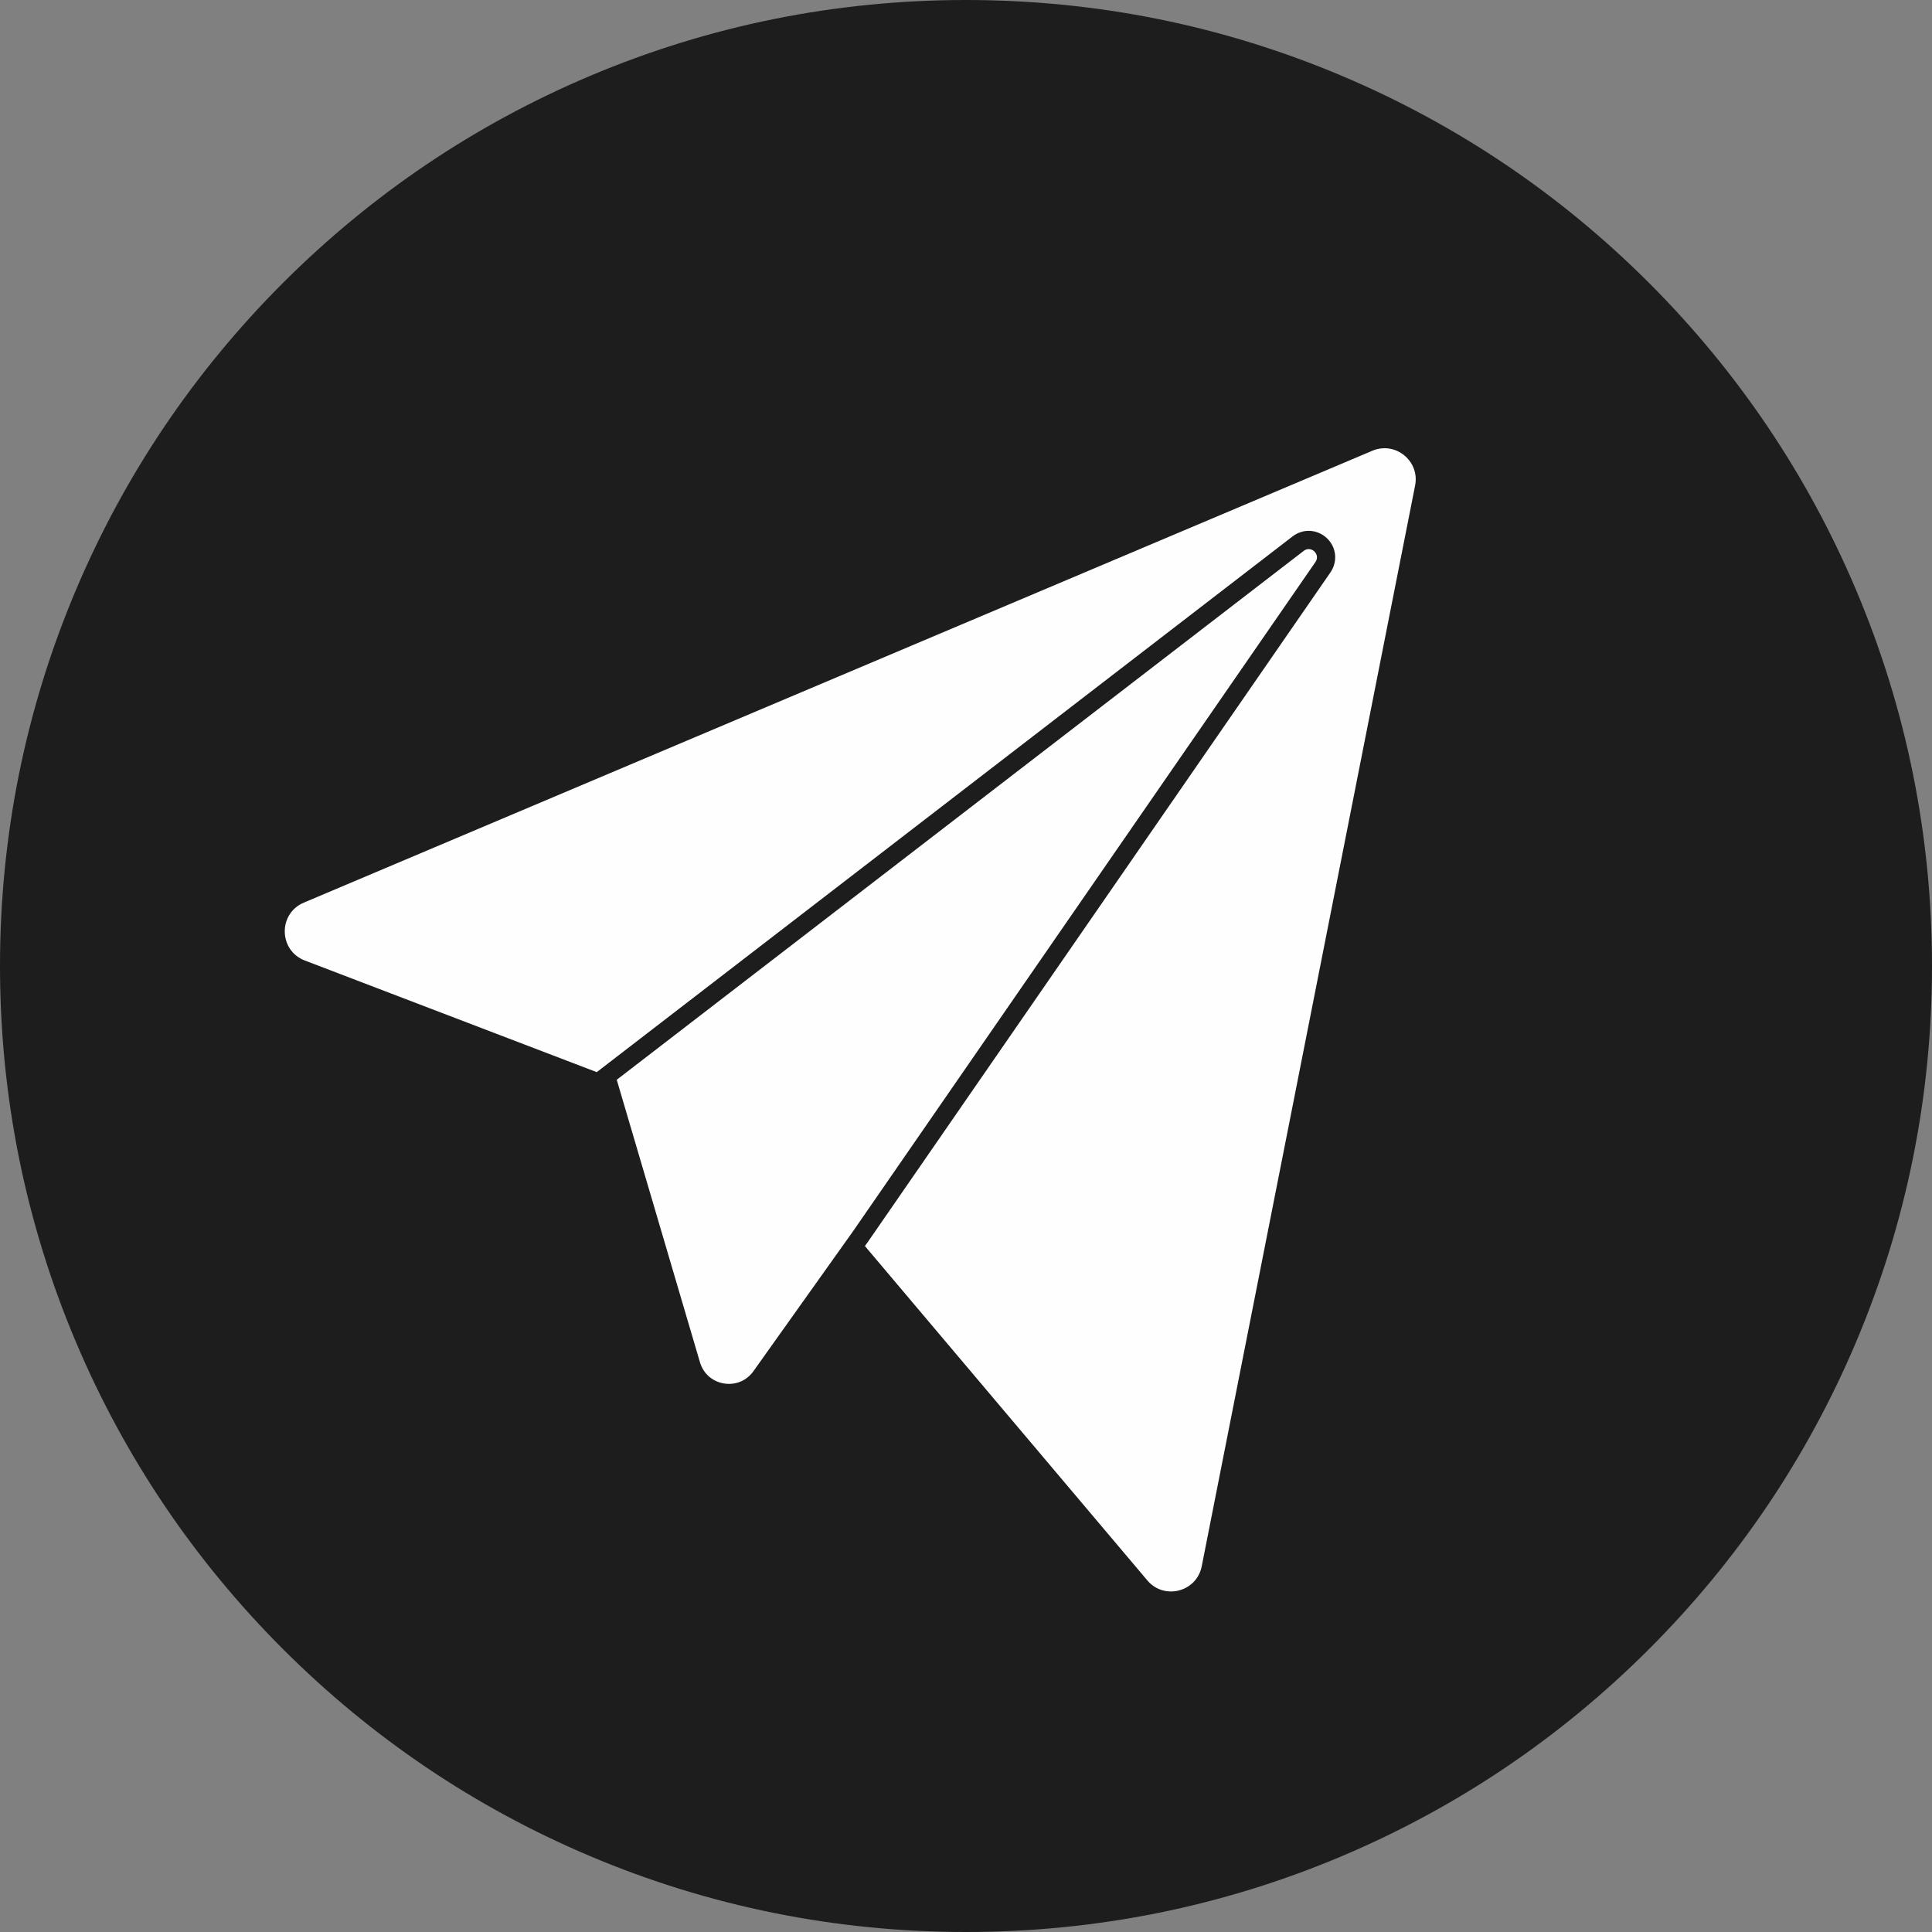
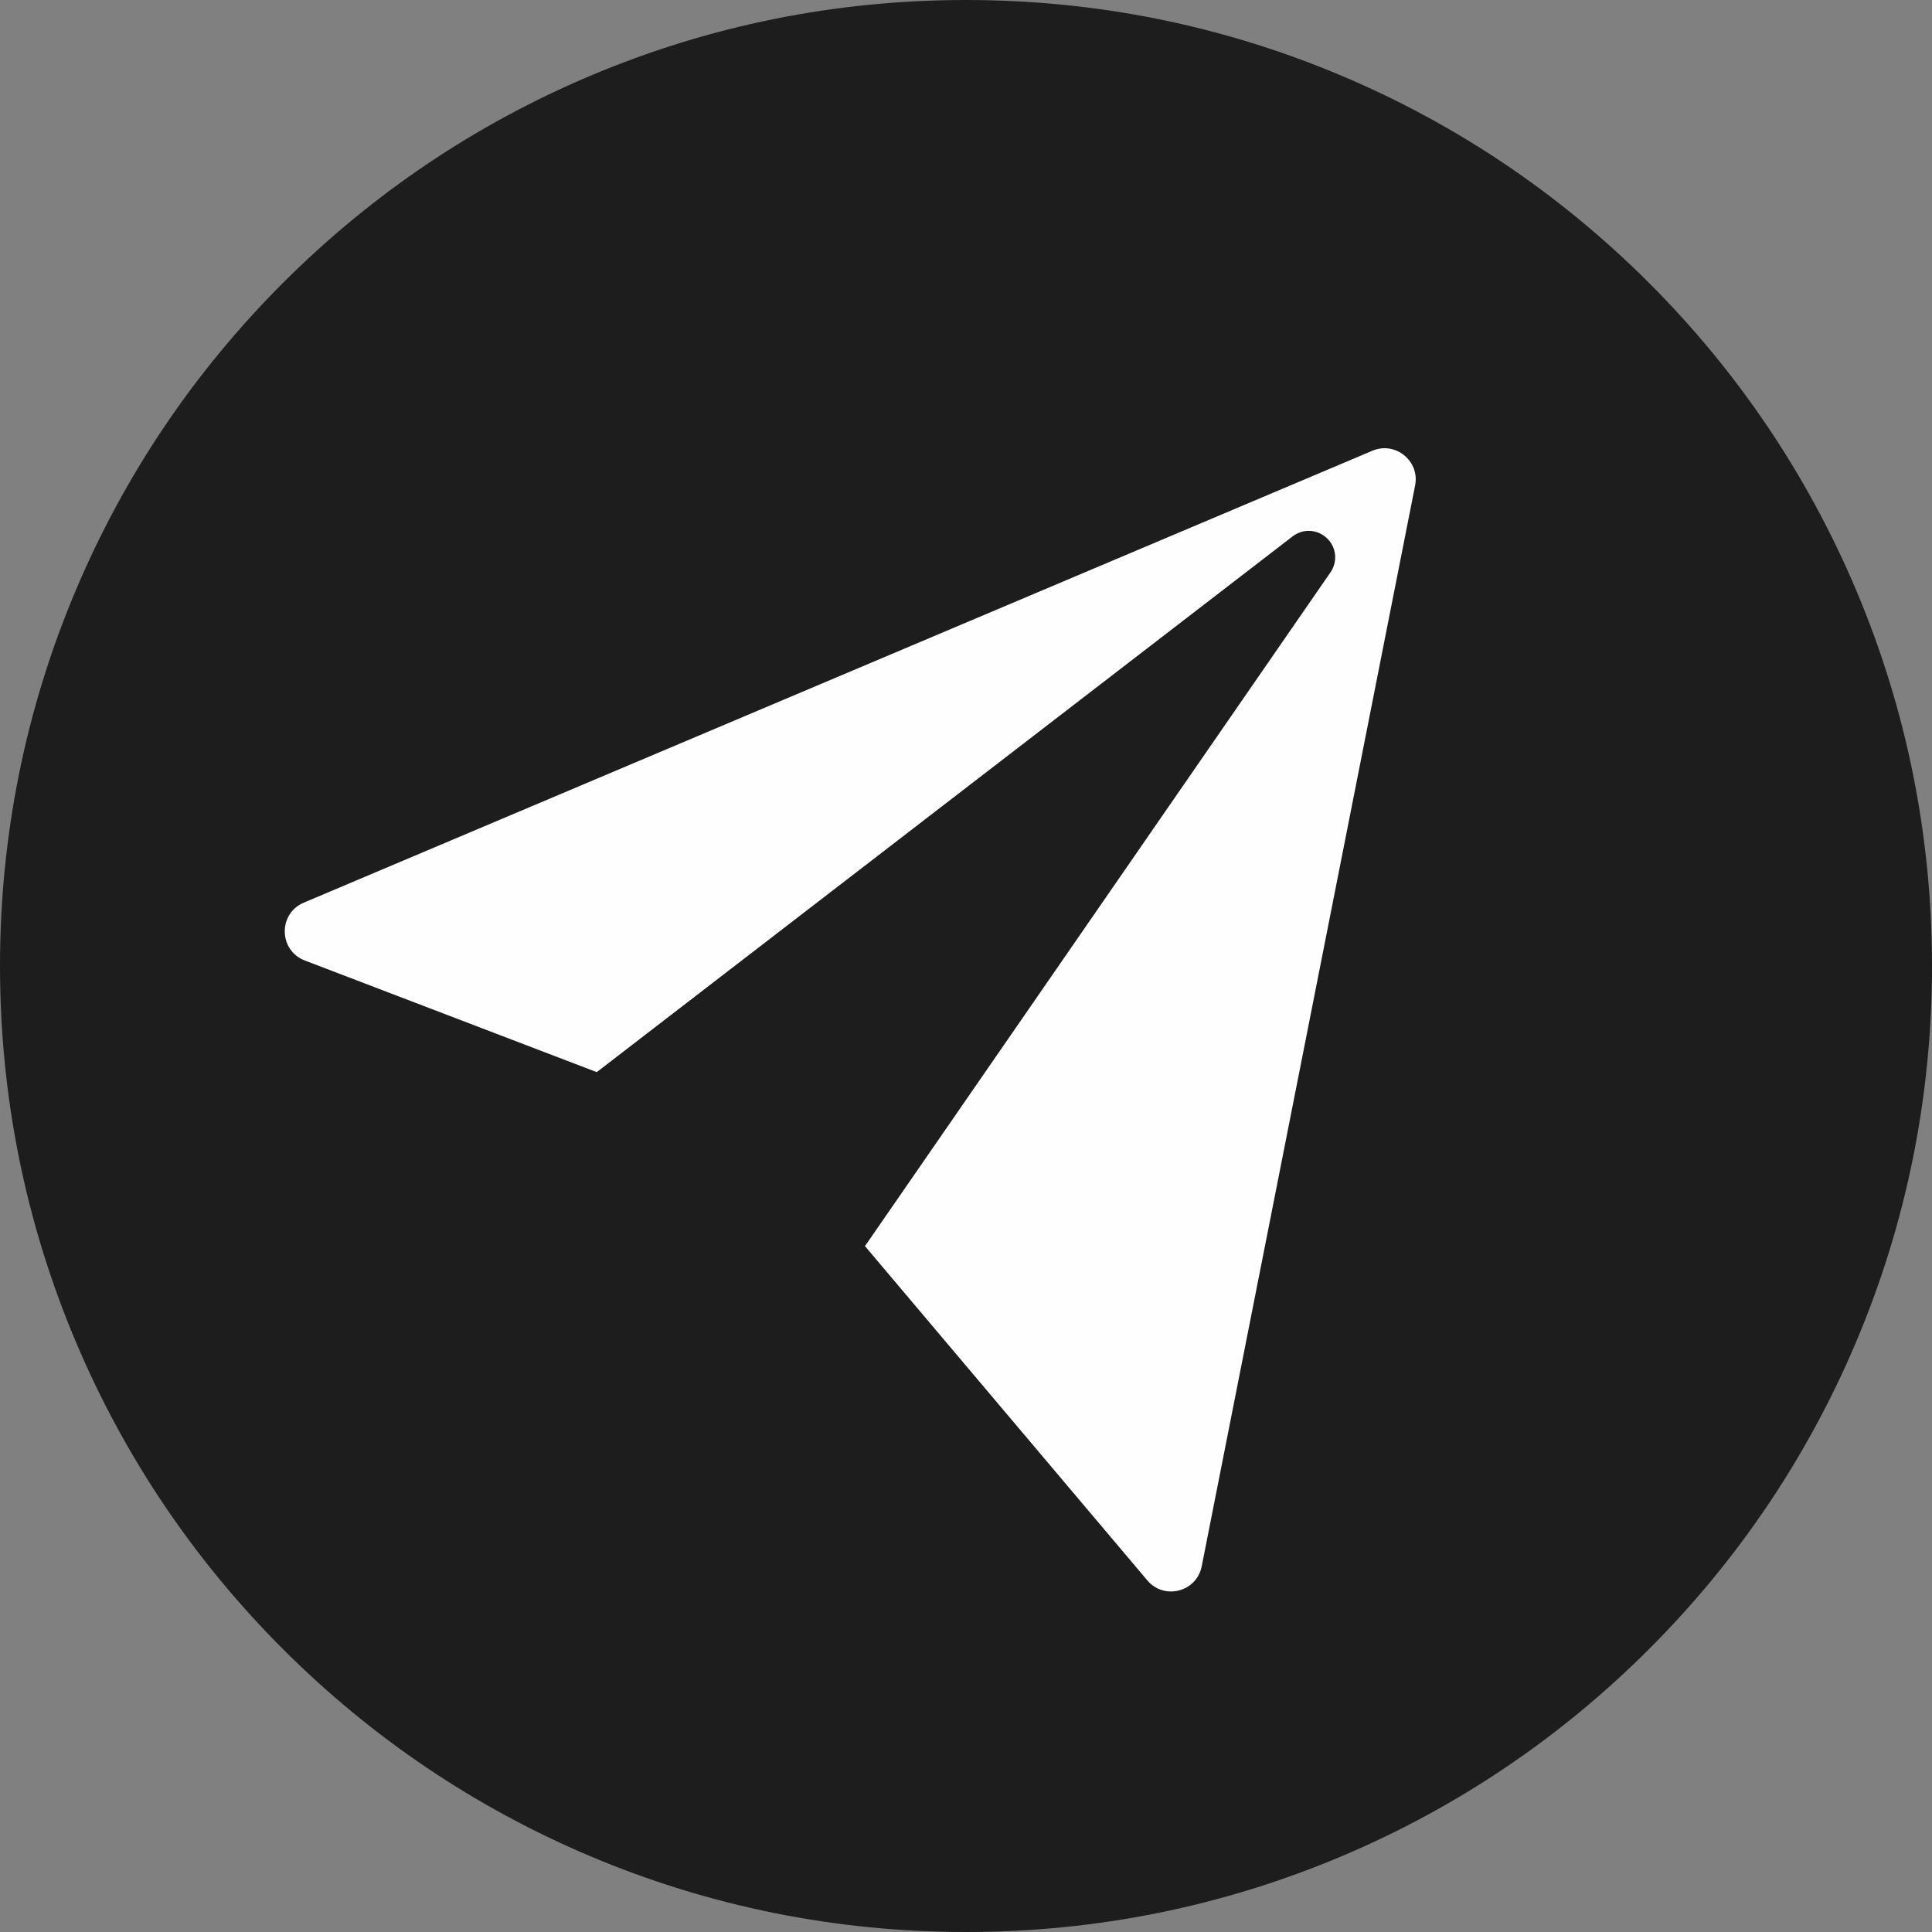
<svg xmlns="http://www.w3.org/2000/svg" xml:space="preserve" width="3679px" height="3679px" version="1.1" style="shape-rendering:geometricPrecision; text-rendering:geometricPrecision; image-rendering:optimizeQuality; fill-rule:evenodd; clip-rule:evenodd" viewBox="0 0 50792.9 50792.9">
  <rect x="0" y="0" width="50792.9" height="50792.9" fill="#808080" stroke="none" />
  <defs>
    <style type="text/css">
   
    .fil1 {fill:#FEFEFE;fill-rule:nonzero}
    .fil0 {fill:#1D1D1E;fill-rule:nonzero}
   
  </style>
  </defs>
  <g id="Слой_x0020_1">
    <path class="fil0" d="M50792.9 25396.44c0,3428.23 -671.83,6754.06 -1995.96,9885.48 -1279.25,3024.43 -3110.71,5740.54 -5442.59,8072.42 -2331.88,2331.88 -5048,4163.34 -8072.42,5442.6 -3131.41,1324.11 -6457.26,1995.96 -9885.47,1995.96 -3428.23,0 -6754.06,-671.85 -9885.48,-1995.96 -3024.43,-1279.26 -5740.54,-3110.72 -8072.42,-5442.6 -2331.88,-2331.88 -4163.34,-5047.99 -5442.6,-8072.42 -1324.11,-3131.42 -1995.96,-6457.25 -1995.96,-9885.48 0,-3428.23 671.85,-6754.06 1995.96,-9885.47 1279.26,-3024.42 3110.72,-5740.54 5442.6,-8072.42 2331.88,-2331.88 5047.99,-4163.34 8072.42,-5442.6 3131.42,-1324.12 6457.25,-1995.95 9885.48,-1995.95 3428.21,0 6754.06,671.83 9885.47,1995.95 3024.42,1279.26 5740.54,3110.72 8072.42,5442.6 2331.88,2331.88 4163.34,5048 5442.59,8072.42 1324.13,3131.41 1995.96,6457.24 1995.96,9885.47z" />
    <path class="fil1" d="M37203.69 12764.37l-5609.97 28413.96c-132.89,674.72 -987.06,895.61 -1430.54,370.44l-7424.16 -8789.7 86.84 -121.94 12152.36 -17589.19c147.82,-213.99 165.09,-487.78 46.01,-714.41 -120.22,-229.51 -362.38,-377.34 -617.76,-377.34 -153.01,0 -299.1,50.62 -423.93,146.11l-18293.81 14084.47 -7674.97 -2934.71c-689.67,-264.01 -706.93,-1233.82 -26.45,-1521.4l28092.43 -11880.3c605.7,-255.96 1251.64,268.62 1123.95,914.01z" />
-     <path class="fil1" d="M34275.33 14482.5l-18060.87 13905 2187.5 7427.05c186.37,633.88 1021.56,773.66 1405.23,235.27l2627.54 -3691.1 12148.91 -17583.43c139.19,-201.91 -113.89,-442.34 -308.31,-292.79z" />
  </g>
</svg>